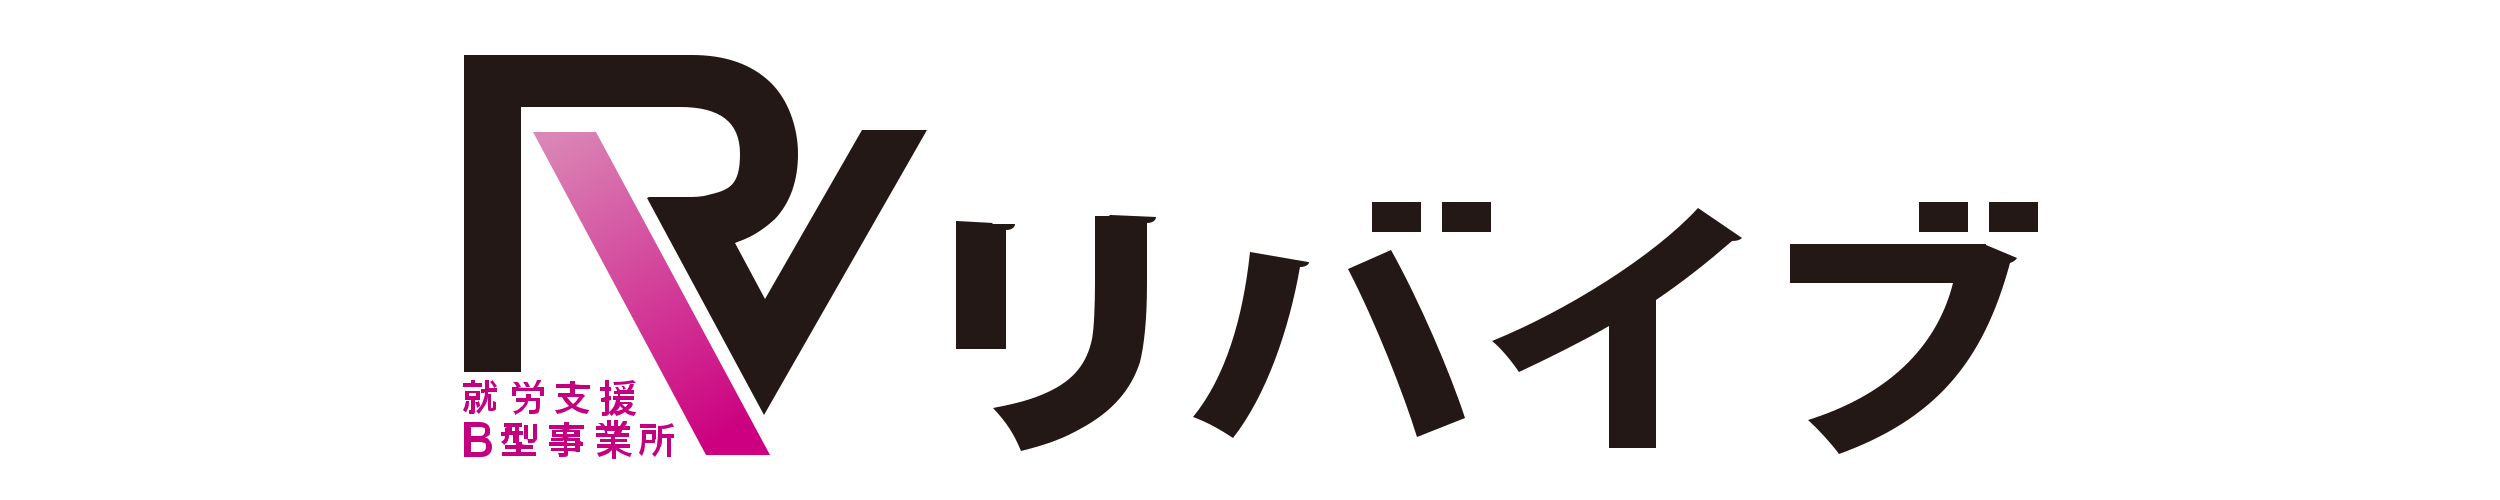
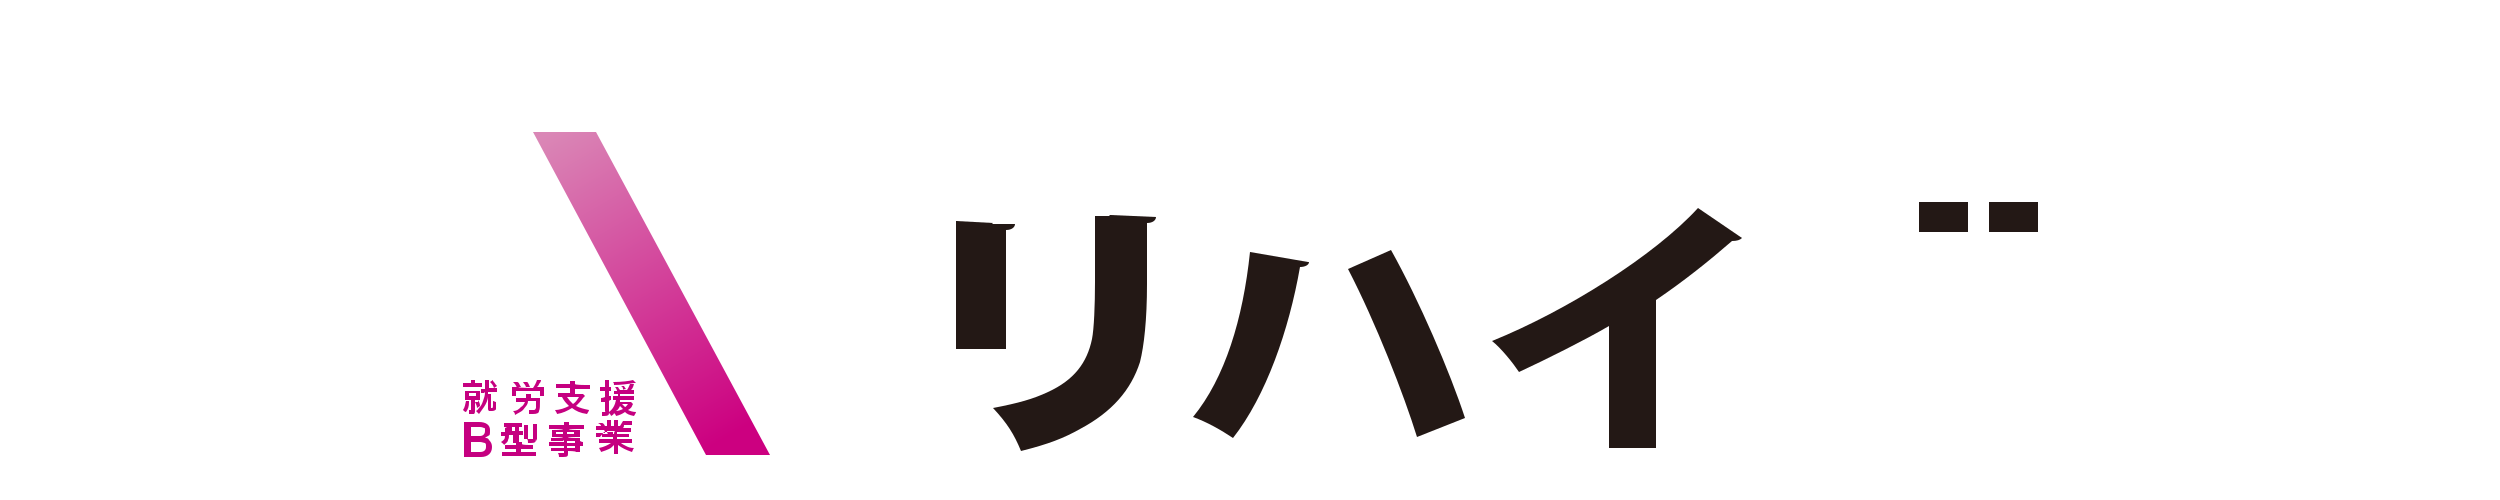
<svg xmlns="http://www.w3.org/2000/svg" id="_レイヤー_1" version="1.1" viewBox="0 0 250 50">
  <defs>
    <style>
      .st0 {
        fill: #c50080;
      }

      .st1 {
        fill: #231815;
      }

      .st2 {
        fill: url(#_名称未設定グラデーション_51);
      }
    </style>
    <linearGradient id="_名称未設定グラデーション_51" data-name="名称未設定グラデーション 51" x1="55.6" y1="12.9" x2="73.2" y2="43.4" gradientUnits="userSpaceOnUse">
      <stop offset="0" stop-color="#da87b6" />
      <stop offset="1" stop-color="#cc0080" />
    </linearGradient>
  </defs>
  <g>
    <path class="st1" d="M160.9,32.6c-2.4,1.4-6.2,3.3-9,4.6-.6-.9-1.8-2.4-2.7-3.1,7.4-3,16.2-8.5,20.6-13.3l4.4,3c-.2.2-.5.3-1,.3-2.3,2-4.8,4-7.6,5.9h0v14.8h-4.7v-12.1Z" />
    <g>
      <path class="st1" d="M130.9,26.2c0,.3-.4.5-.9.5-1.1,6.3-3.4,12.9-6.7,17.1-1.2-.8-2.6-1.6-4-2.1,3.2-3.9,5-9.8,5.7-16.5l5.8,1ZM141.7,43.7c-1.3-4.2-4.1-11.4-6.9-16.8l4.3-1.9c2.8,5,5.9,12.2,7.4,16.8l-4.8,1.9Z" />
-       <rect class="st1" x="144.2" y="20.2" width="4.9" height="3" />
-       <rect class="st1" x="137.2" y="20.2" width="4.9" height="3" />
    </g>
    <g>
-       <path class="st1" d="M198.6,24.5l3.1,1.3c-.1.2-.4.4-.7.5-2.7,10-7.5,15.6-17.1,19.1-.8-1.1-2.2-2.6-3.1-3.4,8.9-2.8,13.1-8.1,14.5-13.7h-16.3v-3.9h19.6Z" />
      <rect class="st1" x="198.9" y="20.2" width="4.9" height="3" />
      <rect class="st1" x="191.9" y="20.2" width="4.9" height="3" />
    </g>
    <path class="st1" d="M99.3,22.3l-3.7-.2v3.7s0,5.3,0,5.3v3.8s5,0,5,0v-3.7s0-5.3,0-5.3v-2.9s0,0,0,0c.6,0,.9-.3.9-.6h-2.3Z" />
    <path class="st1" d="M110.9,21.6h-1.4c0,0,0,3.8,0,3.8v2.8c0,2.3-.1,4.7-.3,5.7-.5,2.4-1.8,4.1-4.4,5.3-1.5.7-2.9,1.1-5.5,1.6,1.4,1.5,2.1,2.6,2.8,4.3,2.8-.7,4.3-1.3,5.9-2.2,3.2-1.7,5.1-3.9,6-6.7.4-1.6.7-4.2.7-7.8v-6.1s0,0,0,0c.6,0,.9-.3.9-.6l-4.6-.2Z" />
  </g>
  <g>
    <g>
      <path class="st0" d="M46.9,40.2c0,.5-.1.7-.3,1-.1,0-.2-.1-.3-.2.2-.3.2-.5.3-.9h.3ZM47.1,38.3c0-.2,0-.2,0-.3h.4c0,0,0,.1,0,.3h0c0,0,.3,0,.3,0,.2,0,.2,0,.4,0v.4c-.1,0-.2,0-.4,0h-1.1c-.2,0-.3,0-.4,0v-.4c.1,0,.2,0,.4,0h.4ZM46.9,40c-.1,0-.3,0-.4,0,0-.1,0-.2,0-.3v-.3c0-.1,0-.2,0-.3.1,0,.2,0,.4,0h.8c.2,0,.2,0,.3,0,0,0,0,.2,0,.3v.3c0,.2,0,.2,0,.3-.1,0-.2,0-.3,0h-.2v1.1c0,.1,0,.2-.1.3,0,0-.2,0-.3,0s0,0-.2,0c0-.2,0-.2,0-.4,0,0,.2,0,.2,0s0,0,0,0v-1h-.2ZM46.9,39.6h.7v-.3h-.7v.3ZM47.8,40c.1.2.2.3.2.6l-.3.2c0-.2-.1-.4-.2-.6h.3ZM48.4,39.3c-.2,0-.2,0-.3,0v-.4c0,0,.2,0,.3,0h.1c0-.2,0-.3,0-.5s0-.3,0-.4h.4c0,0,0,.2,0,.3,0,.2,0,.3,0,.5h.4c.2,0,.3,0,.4,0v.4c-.1,0-.2,0-.4,0h-.5c0,0,0,0,0,.2h.3c0,0,0,.1,0,.3v1.1c0,0,0,0,.1,0s.1,0,.1-.7c.1,0,.2.1.3.1,0,.5,0,.6,0,.7,0,.1-.2.2-.4.2s-.3,0-.3,0c0,0-.1-.1-.1-.2v-1.3s0,0,0,0c0,.4-.2.8-.4,1.1-.2.3-.3.4-.5.7-.1-.1-.2-.2-.3-.3.2-.1.2-.2.3-.3.2-.2.3-.4.4-.7.1-.3.2-.5.2-.9h0ZM49.3,38.1c.2.2.2.3.4.5l-.3.2c-.1-.3-.2-.4-.4-.6l.3-.2Z" />
      <path class="st0" d="M51.7,38.8c-.1-.3-.2-.4-.4-.6h.4c.2,0,.2.2.4.5h-.3c0,.1,1.5.1,1.5.1.2-.3.3-.5.4-.8h.4q0,.2-.2.4c0,.1-.1.2-.2.3h.3c.2,0,.3,0,.4,0,0,0,0,.2,0,.3v.3c0,.1,0,.2,0,.3h-.4v-.5h-2.4v.5h-.4c0-.1,0-.2,0-.3v-.3c0-.1,0-.2,0-.3.1,0,.2,0,.4,0h.3ZM53.6,39.8c.1,0,.3,0,.4,0,0,0,0,0,0,.2,0,.6,0,.9-.1,1.1,0,.2-.2.3-.6.3s-.1,0-.4,0c0-.2,0-.3,0-.4.1,0,.3,0,.4,0,.2,0,.2,0,.3-.2,0-.2,0-.4,0-.7h-.8c0,.4-.3.6-.5.9-.2.2-.5.3-.8.5,0-.2-.1-.3-.2-.4.4,0,.6-.2.8-.4.2-.1.3-.3.4-.5h-.5c-.2,0-.3,0-.4,0v-.4c0,0,.3,0,.4,0h.6c0-.1,0-.2,0-.3s0,0,0-.1h.5s0,0,0,.2c0,0,0,.1,0,.2h.8ZM52.6,38.8c0-.3-.2-.4-.3-.6h.4c.1,0,.2.3.3.5h-.4Z" />
      <path class="st0" d="M57,38.4c0-.2,0-.2,0-.3h.5c0,0,0,.2,0,.3h0c0,.1,1,.1,1,.1.2,0,.3,0,.5,0v.4c-.1,0-.3,0-.5,0h-1v.5h.5c.2,0,.2,0,.3,0l.2.2s-.1.1-.2.2c-.2.3-.4.5-.7.8.4.2.8.3,1.3.4,0,.1-.1.2-.2.4-.7-.1-1.1-.3-1.5-.6-.5.3-.9.5-1.5.6,0-.1-.1-.2-.2-.4.5,0,1-.2,1.4-.4-.3-.3-.5-.5-.7-.9-.2,0-.2,0-.4,0v-.4c.1,0,.3,0,.5,0h.7v-.5h-.9c-.2,0-.3,0-.5,0v-.4c.1,0,.3,0,.5,0h.9ZM56.7,39.7c.2.3.3.4.6.7.3-.2.4-.4.6-.7h-1.2Z" />
      <path class="st0" d="M61.7,39.4c-.1,0-.2,0-.3,0v-.3c0,0,.2,0,.3,0h0c0-.1-.1-.3-.2-.4h.3c0,0,.1.2.2.3h-.2c0,0,.5,0,.5,0,0-.2,0-.3-.2-.4h.3c0,0,.1.2.2.3h-.3c0,.1.4.1.4.1.2-.3.2-.4.3-.6h.4c-.1.4-.2.5-.3.6h0c.1,0,.2,0,.3,0v.4c-.1,0-.2,0-.4,0h-1c0,0,0,.1,0,.2h1c.2,0,.3,0,.4,0v.4c-.1,0-.3,0-.4,0h-1c0,0,0,0,0,.2h.8c.2,0,.2,0,.3,0l.2.2s0,0-.1.2c0,.1-.2.3-.4.4.2.1.5.2.8.2,0,.1-.1.2-.2.4-.5-.1-.7-.2-.9-.4-.3.2-.5.3-.9.4,0-.1-.1-.2-.2-.3,0,.1-.1.2-.3.3,0-.1-.1-.2-.2-.3,0,.2-.1.3-.5.3s-.1,0-.2,0c0-.1,0-.2,0-.4.1,0,.2,0,.3,0s0,0,0-.1v-.9c-.1,0-.1,0-.2,0q0,0-.2,0v-.4s.2,0,.4-.1v-.6h-.2c0,0-.2,0-.3,0v-.4c0,0,.2,0,.3,0h.2v-.3c0-.2,0-.3,0-.4h.4c0,.1,0,.2,0,.4v.3h0c0,0,.1,0,.2,0v.4c0,0-.1,0-.2,0h0v.5c0,0,.1,0,.2,0v.4c-.1,0-.1,0-.2.1v1.1c.4-.3.6-.7.7-1.2h0c-.2,0-.3,0-.3,0v-.4c.1,0,.2,0,.4,0h.1c0-.1,0-.1,0-.2h-.1ZM63.5,38.3s0,0-.1,0c-.6.1-1.3.2-2,.2,0-.1,0-.2-.1-.3h.1c.7,0,1.6-.1,1.9-.2l.3.3ZM61.6,41.1c.2,0,.5-.1.7-.2-.1-.1-.2-.2-.3-.3-.1.2-.2.4-.4.5ZM62.2,40.4c0,0,.2.2.3.3.1,0,.2-.2.3-.3h-.6Z" />
      <path class="st0" d="M47,45.7c-.3,0-.4,0-.6,0,0-.2,0-.3,0-.6v-2.4c0-.2,0-.4,0-.5.2,0,.3,0,.5,0h1c.7,0,1.1.3,1.1.8s0,.5-.2.6c0,0-.2.1-.3.2.2,0,.3,0,.4.2.2.2.3.4.3.7,0,.6-.4,1-1.1,1h-1.1ZM48,43.6c.3,0,.5-.2.5-.5s0-.3-.1-.3c0,0-.2-.1-.4-.1h-.9v.9h.9ZM47.1,45.2h.9c.4,0,.6-.2.6-.5s0-.3-.1-.4c-.1,0-.3-.1-.5-.1h-.9v1.1Z" />
      <path class="st0" d="M50.7,42.7c-.2,0-.2,0-.3,0v-.4c.1,0,.2,0,.4,0h1c.2,0,.3,0,.4,0v.4c0,0-.1,0-.3,0v.4h0c.2,0,.3,0,.4,0v.4c-.1,0-.2,0-.4,0h0v.4c0,.1,0,.2,0,.3h.3c0,0,0,.1,0,.2h0c0,.1.7.1.7.1.2,0,.3,0,.4,0v.4c-.1,0-.2,0-.4,0h-.8v.3h1.1c.2,0,.3,0,.4,0v.4c-.1,0-.3,0-.5,0h-2.4c-.2,0-.3,0-.5,0v-.4c.1,0,.2,0,.4,0h1v-.3h-.7c-.2,0-.3,0-.4,0v-.4c.1,0,.2,0,.4,0h.7c0-.2,0-.2,0-.2h-.3c0-.1,0-.2,0-.4v-.4h-.4c0,.2,0,.3-.1.5,0,.2-.2.3-.4.5,0-.1-.2-.2-.3-.3.3-.2.4-.3.4-.6h0c-.2,0-.3,0-.4,0v-.4c.1,0,.2,0,.4,0h0s0-.2,0-.4h0ZM51.2,42.7h0c0,.2,0,.3,0,.4h.3v-.4h-.3ZM52.4,43.8c0,0,0-.2,0-.3v-.7c0-.1,0-.2,0-.3h.4c0,0,0,.2,0,.3v.8c0,.1,0,.2,0,.3h-.4ZM53.6,43.9c0,.3-.1.4-.5.4s-.2,0-.3,0c0-.2,0-.3-.1-.4.1,0,.3,0,.4,0s.2,0,.2,0v-1.2c0-.1,0-.2,0-.3h.4c0,0,0,.2,0,.4v1.3Z" />
      <path class="st0" d="M56.3,44.1h-.9c-.1,0-.2,0-.3,0v-.3c0,0,.2,0,.3,0h.9c0-.1-.8-.1-.8-.1-.1,0-.2,0-.3,0,0,0,0-.2,0-.2v-.2c0-.1,0-.2,0-.3,0,0,.2,0,.3,0h.8c0-.1-1-.1-1-.1-.2,0-.3,0-.4,0v-.4c.1,0,.2,0,.5,0h1c0-.1,0-.2,0-.3h.5c0,0,0,.1,0,.3h1c.2,0,.3,0,.5,0v.4c-.1,0-.3,0-.4,0h-1.1c0,.1.8.1.8.1.1,0,.2,0,.3,0,0,0,0,.1,0,.3v.2c0,.1,0,.2,0,.2,0,0-.2,0-.3,0h-.9c0,.1.8.1.8.1.2,0,.3,0,.4,0,0,0,0,.1,0,.3h0c.2.1.2.1.3.1v.4c0,0-.2,0-.3,0v.2c0,.2,0,.3,0,.4h-.4c0-.1-.8-.1-.8-.1v.2c0,.3,0,.4-.5.4s-.2,0-.4,0c0-.1,0-.2-.1-.4.2,0,.3,0,.5,0s.1,0,.1,0v-.2h-.9c-.2,0-.3,0-.4,0v-.3c.1,0,.2,0,.4,0h.9v-.2h-1.1c-.2,0-.3,0-.4,0v-.4c0,0,.2,0,.4,0h1.1v-.2ZM55.6,43.2v.2h.7v-.2h-.7ZM56.7,43.4h.7v-.2h-.7v.2ZM57.5,44.3v-.2h-.8v.2h.8ZM56.7,44.8h.8v-.2h-.8v.2Z" />
-       <path class="st0" d="M60,43.7c-.2,0-.3,0-.4,0v-.4c.1,0,.2,0,.4,0h.5c0-.1,0-.2-.1-.3h-.4c-.2,0-.3,0-.4,0v-.4c.1,0,.2,0,.4,0h.1c0-.1-.1-.2-.3-.3h.4c.1,0,.2.1.3.3h.2v-.3c0-.1,0-.2,0-.3h.4c0,0,0,.1,0,.3v.3h.3v-.3c0-.1,0-.2,0-.3h.4c0,0,0,.2,0,.3v.3h.2c.1-.2.2-.3.3-.5h.4c0,.3-.1.4-.2.5h.1c.2,0,.3,0,.4,0v.4c-.1,0-.3,0-.4,0h-.4c0,.1,0,.2-.1.3h.4c.2,0,.3,0,.4,0v.4c-.1,0-.2,0-.4,0h-1v.2h.8c.2,0,.3,0,.4,0v.3c-.1,0-.2,0-.4,0h-.8v.2h1c.2,0,.3,0,.5,0v.4c-.1,0-.3,0-.4,0h-.7c.1.1.3.2.5.3.2.1.4.2.8.2-.1.1-.1.2-.2.4-.6-.2-1-.4-1.4-.7,0,.1,0,.2,0,.3v.2c0,.2,0,.3,0,.4h-.4c0-.1,0-.2,0-.4v-.2c0,0,0-.1,0-.3-.2.2-.3.3-.5.4-.2.1-.5.2-.8.3,0-.1-.1-.2-.2-.4.5-.1.9-.3,1.2-.5h-.7c-.2,0-.3,0-.5,0v-.4c.1,0,.2,0,.4,0h1v-.2h-.7c-.2,0-.3,0-.4,0v-.3c.1,0,.2,0,.4,0h.7v-.2h-.9ZM61.4,43.4c0-.1,0-.2.1-.3h-.8c0,.1,0,.2.1.3h.6Z" />
-       <path class="st0" d="M65.5,44c0,.2,0,.2,0,.3,0,0-.2,0-.4,0h-.6c0,.6-.1.9-.3,1.3-.1-.1-.2-.2-.3-.3.2-.4.3-.8.3-1.8s0-.4,0-.5c.1,0,.2,0,.4,0h.6c.2,0,.3,0,.4,0,0,0,0,.2,0,.3v.6ZM64,42.4c.1,0,.2,0,.4,0h.8c.2,0,.3,0,.4,0v.4c0,0-.2,0-.4,0h-.8c-.2,0-.3,0-.4,0v-.4ZM65.2,44v-.6h-.6v.3c0,.1,0,.2,0,.3h.6ZM66.2,43.8c0,.5,0,.7-.2,1,0,.2-.2.4-.3.6,0,0-.1.1-.2.3-.1-.1-.2-.2-.3-.3.3-.3.4-.5.5-.8,0-.3.1-.7.1-1.4s0-.5,0-.6c.5,0,1.1-.1,1.4-.3l.2.4c0,0,0,0-.2,0-.4.1-.6.2-1,.2v.5h.8c.2,0,.3,0,.4,0v.4c-.1,0-.2,0-.3,0h0v1.5c0,.2,0,.3,0,.4h-.4c0-.1,0-.2,0-.4v-1.5h-.4Z" />
+       <path class="st0" d="M60,43.7c-.2,0-.3,0-.4,0v-.4c.1,0,.2,0,.4,0h.5c0-.1,0-.2-.1-.3h-.4c-.2,0-.3,0-.4,0v-.4c.1,0,.2,0,.4,0h.1c0-.1-.1-.2-.3-.3h.4c.1,0,.2.1.3.3h.2v-.3c0-.1,0-.2,0-.3h.4c0,0,0,.1,0,.3v.3h.3v-.3c0-.1,0-.2,0-.3h.4c0,0,0,.2,0,.3v.3h.2c.1-.2.2-.3.3-.5h.4h.1c.2,0,.3,0,.4,0v.4c-.1,0-.3,0-.4,0h-.4c0,.1,0,.2-.1.3h.4c.2,0,.3,0,.4,0v.4c-.1,0-.2,0-.4,0h-1v.2h.8c.2,0,.3,0,.4,0v.3c-.1,0-.2,0-.4,0h-.8v.2h1c.2,0,.3,0,.5,0v.4c-.1,0-.3,0-.4,0h-.7c.1.1.3.2.5.3.2.1.4.2.8.2-.1.1-.1.2-.2.4-.6-.2-1-.4-1.4-.7,0,.1,0,.2,0,.3v.2c0,.2,0,.3,0,.4h-.4c0-.1,0-.2,0-.4v-.2c0,0,0-.1,0-.3-.2.2-.3.3-.5.4-.2.1-.5.2-.8.3,0-.1-.1-.2-.2-.4.5-.1.9-.3,1.2-.5h-.7c-.2,0-.3,0-.5,0v-.4c.1,0,.2,0,.4,0h1v-.2h-.7c-.2,0-.3,0-.4,0v-.3c.1,0,.2,0,.4,0h.7v-.2h-.9ZM61.4,43.4c0-.1,0-.2.1-.3h-.8c0,.1,0,.2.1.3h.6Z" />
    </g>
-     <path class="st1" d="M64.7,19.8l11.7,21.7,16.3-28.5h-6.5l-9.7,16.9-3-5.6.5-.2c1.4-.5,2.5-1.3,3.5-2.2,1.5-1.6,2.3-3.8,2.3-6.5s-1-5.5-2.8-7.2c-1.9-1.8-4.5-2.7-7.8-2.7h-22.8v31.7h5.7V10.7h15.9c4,0,6,1.5,6,4.7s-1.1,3.6-3.2,4.1c-.7.2-1.4.2-2.2.2h-3.7Z" />
  </g>
  <polygon class="st2" points="70.6 45.5 77 45.5 59.6 13.2 53.3 13.2 70.6 45.5" />
</svg>